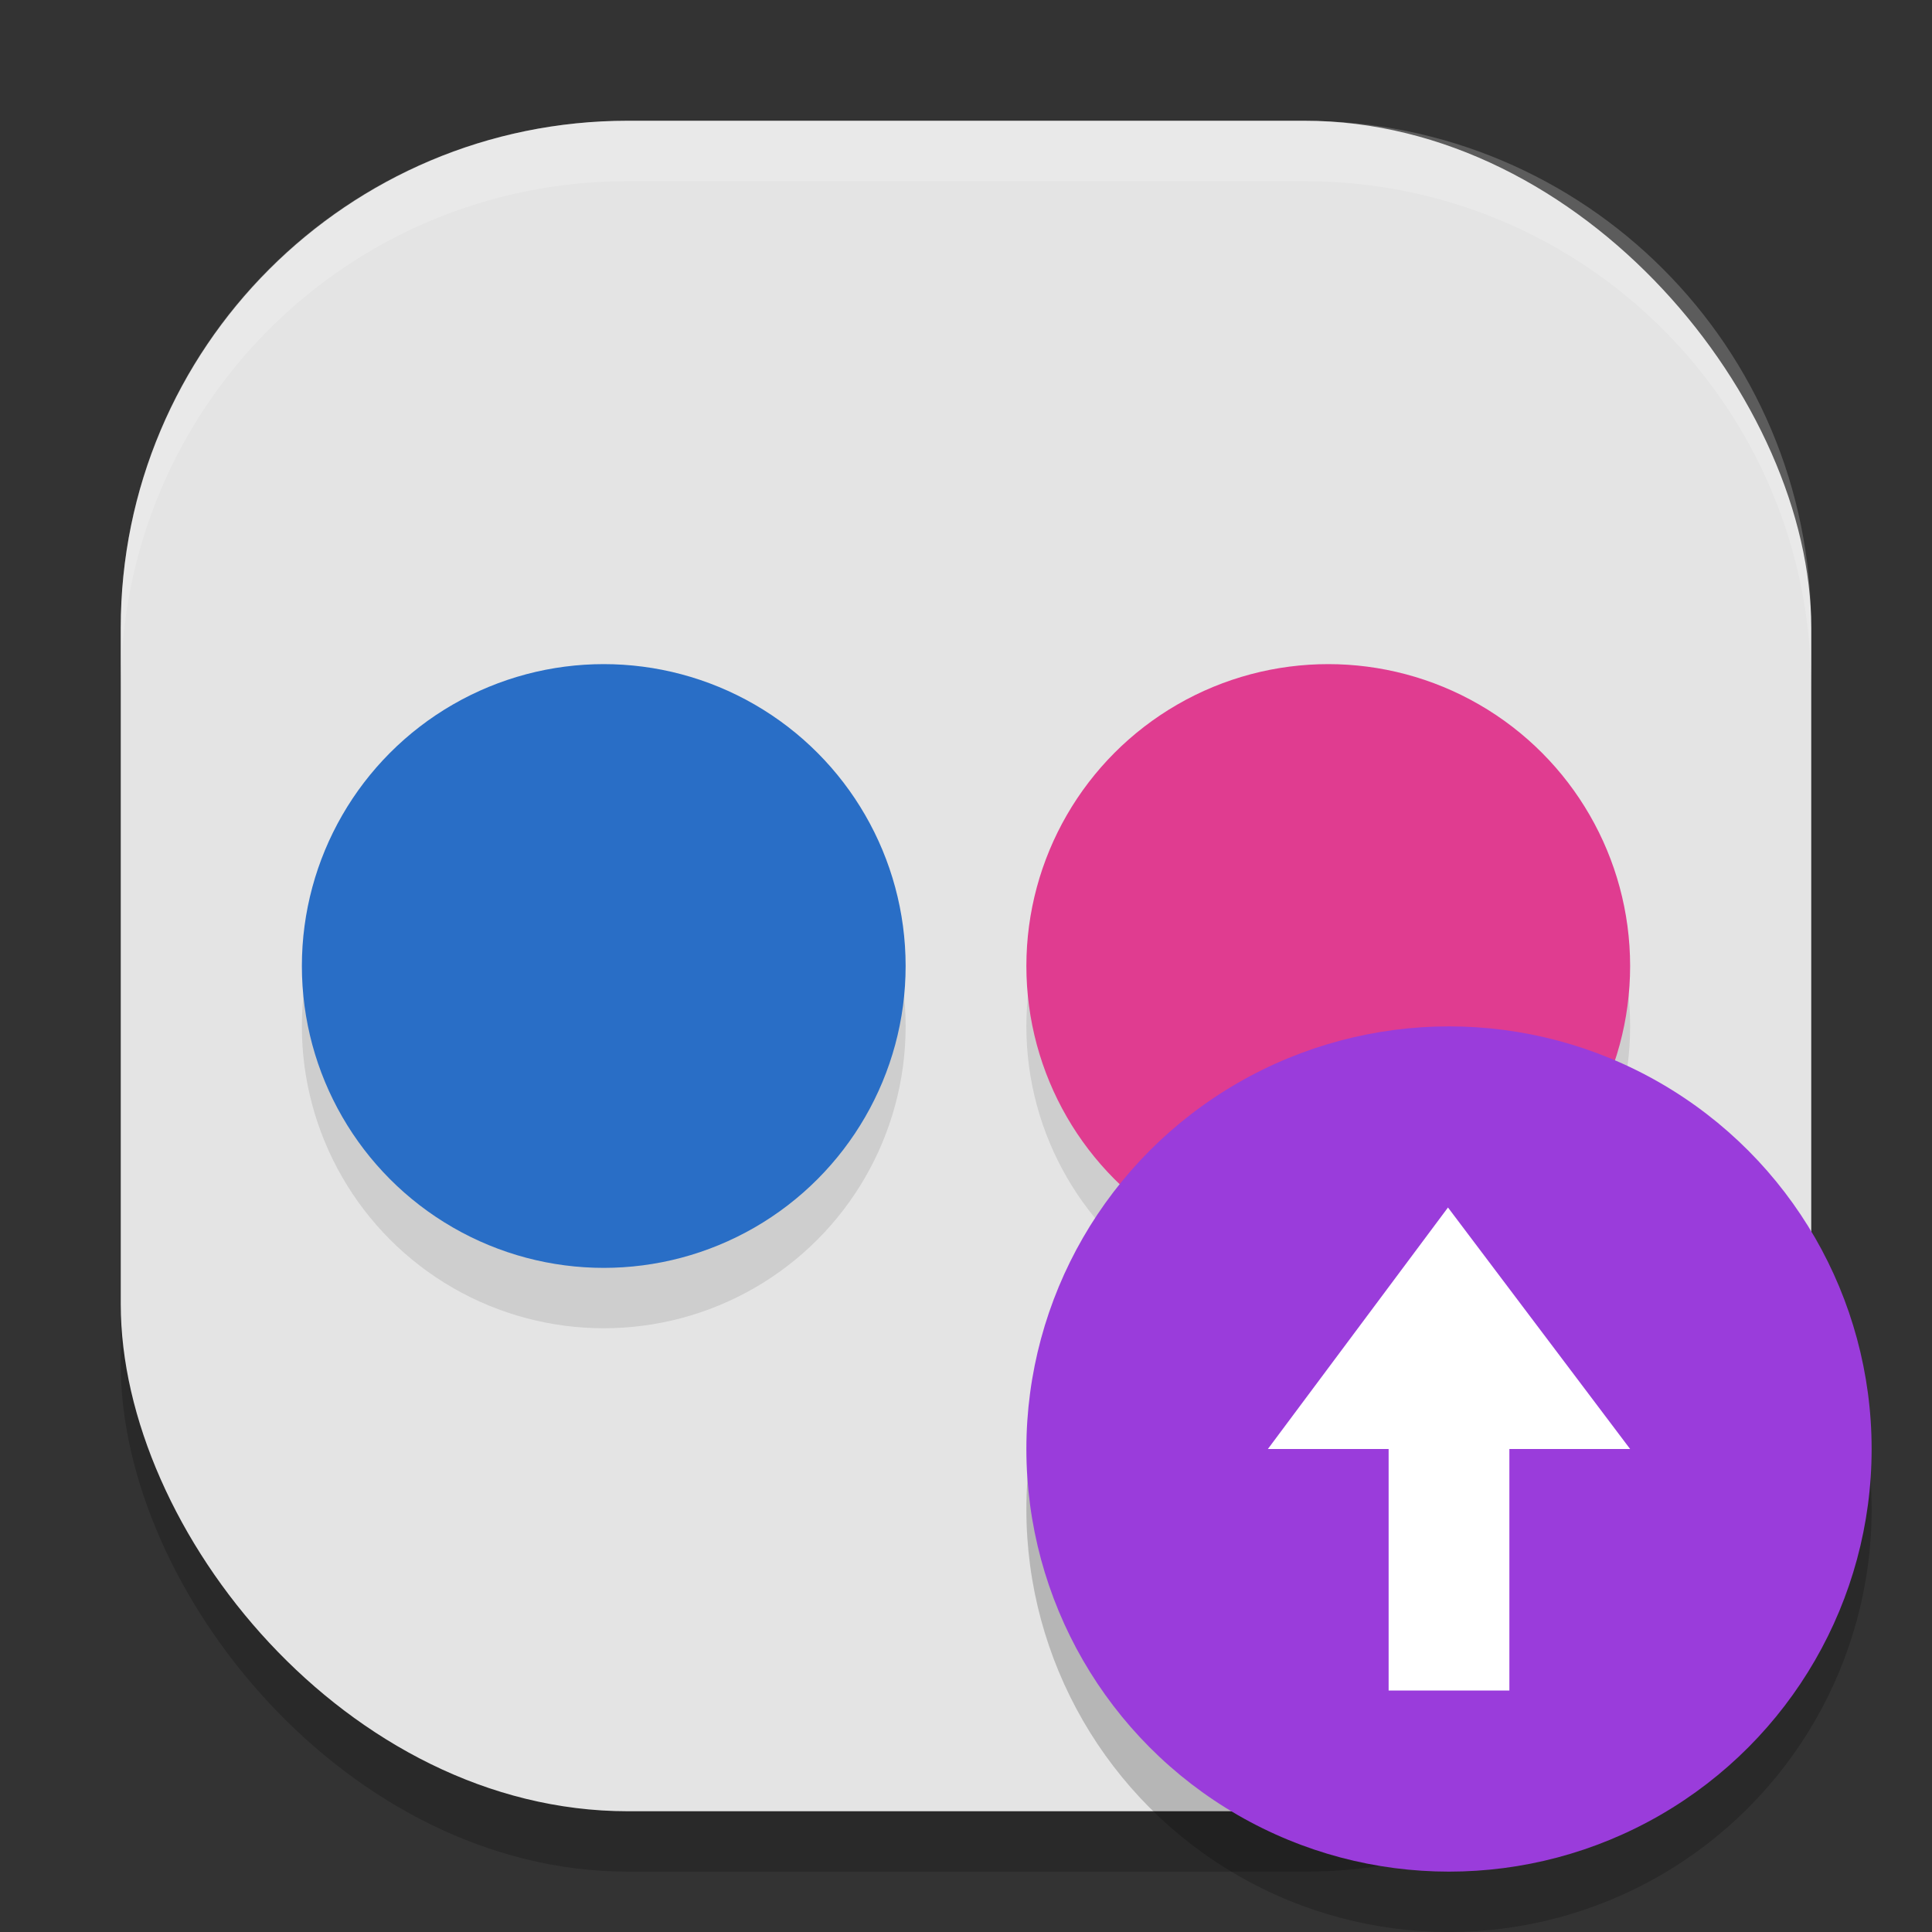
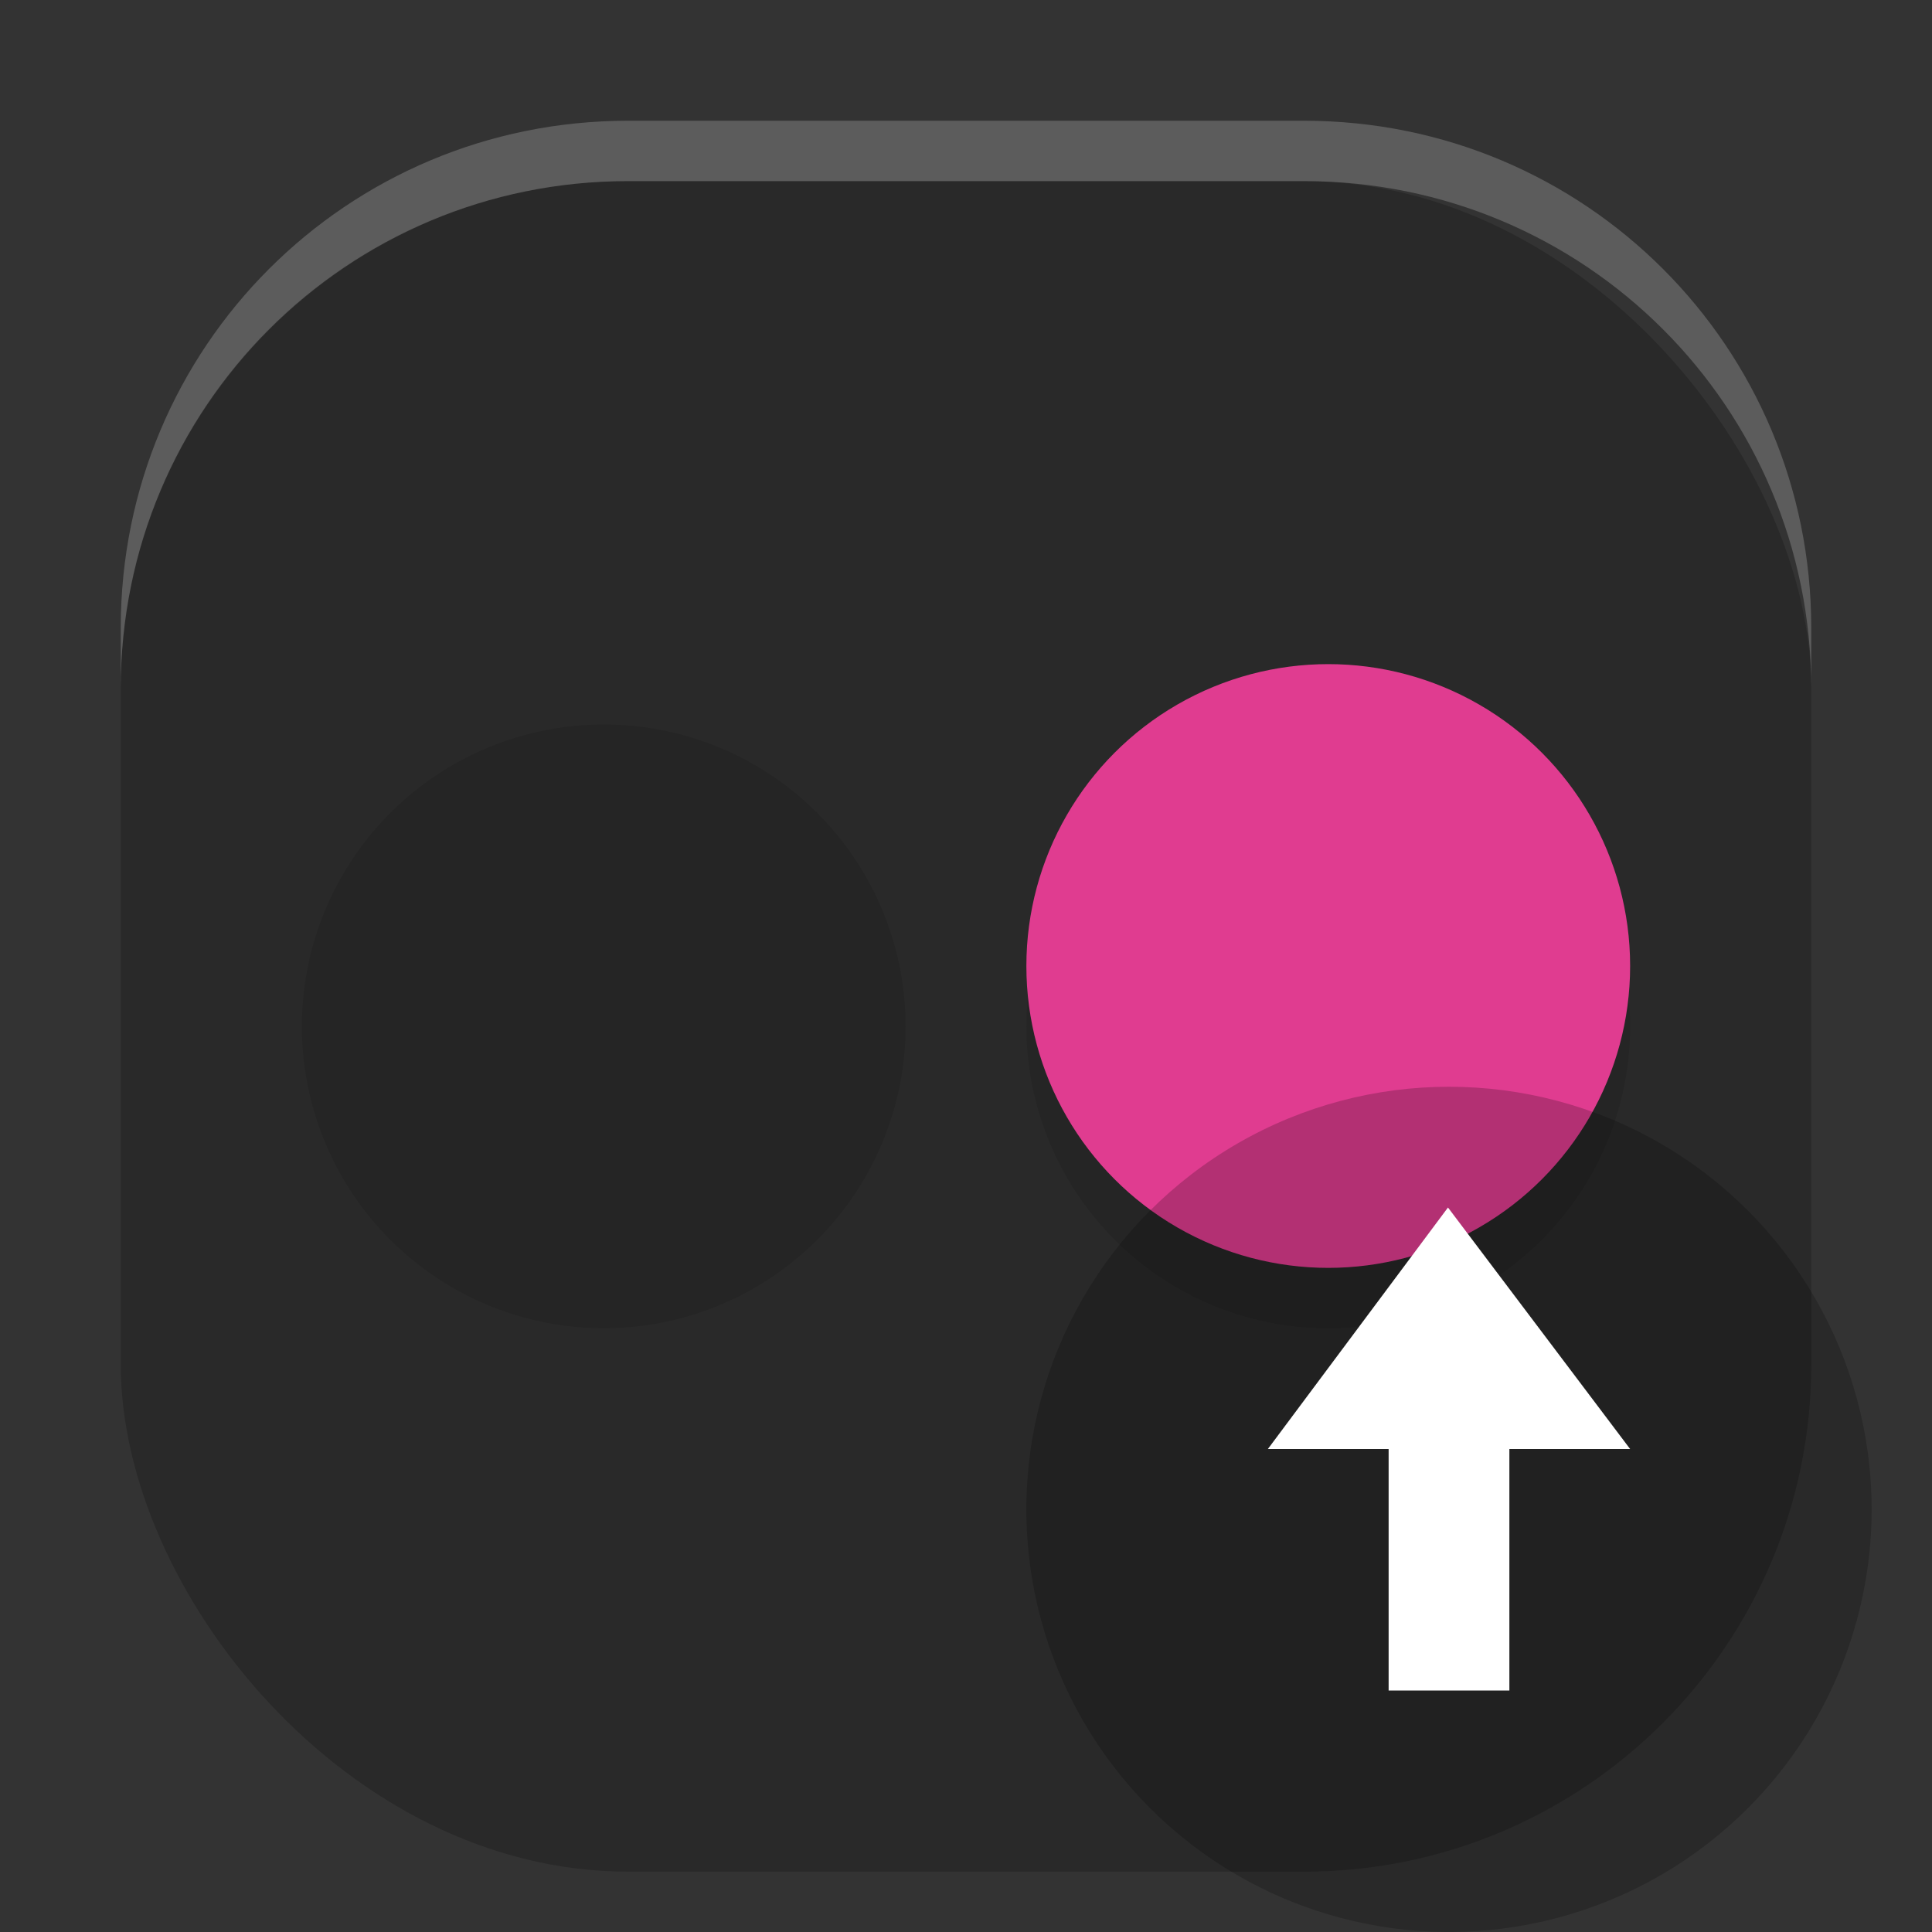
<svg xmlns="http://www.w3.org/2000/svg" width="32" height="32" version="1">
  <rect width="100%" height="100%" fill="#333333" stroke="none" />
  <rect style="opacity:0.2" width="28" height="28" x="2" y="3" rx="8.4" ry="8.4" />
-   <rect style="fill:#e4e4e4" width="28" height="28" x="2" y="2" rx="8.4" ry="8.4" />
  <circle style="opacity:0.1" cx="10" cy="17" r="5" />
-   <circle style="fill:#296ec6" cx="10" cy="16" r="5" />
  <circle style="opacity:0.1" cx="22" cy="17" r="5" />
  <circle style="fill:#e03c90" cx="22" cy="16" r="5" />
  <circle style="opacity:0.2" cx="24" cy="25" r="7" />
-   <circle style="fill:#9a3cdb" cx="24" cy="24" r="7" />
  <path style="fill:#ffffff" d="m 23.983,20 -2.983,4 2,0 0,4 2,0 0,-4 2,0 z" />
  <path style="opacity:0.2;fill:#ffffff" d="M 10.4 2 C 5.747 2 2 5.747 2 10.4 L 2 11.4 C 2 6.747 5.747 3 10.4 3 L 21.6 3 C 26.253 3 30 6.747 30 11.4 L 30 10.4 C 30 5.747 26.253 2 21.6 2 L 10.4 2 z" />
</svg>